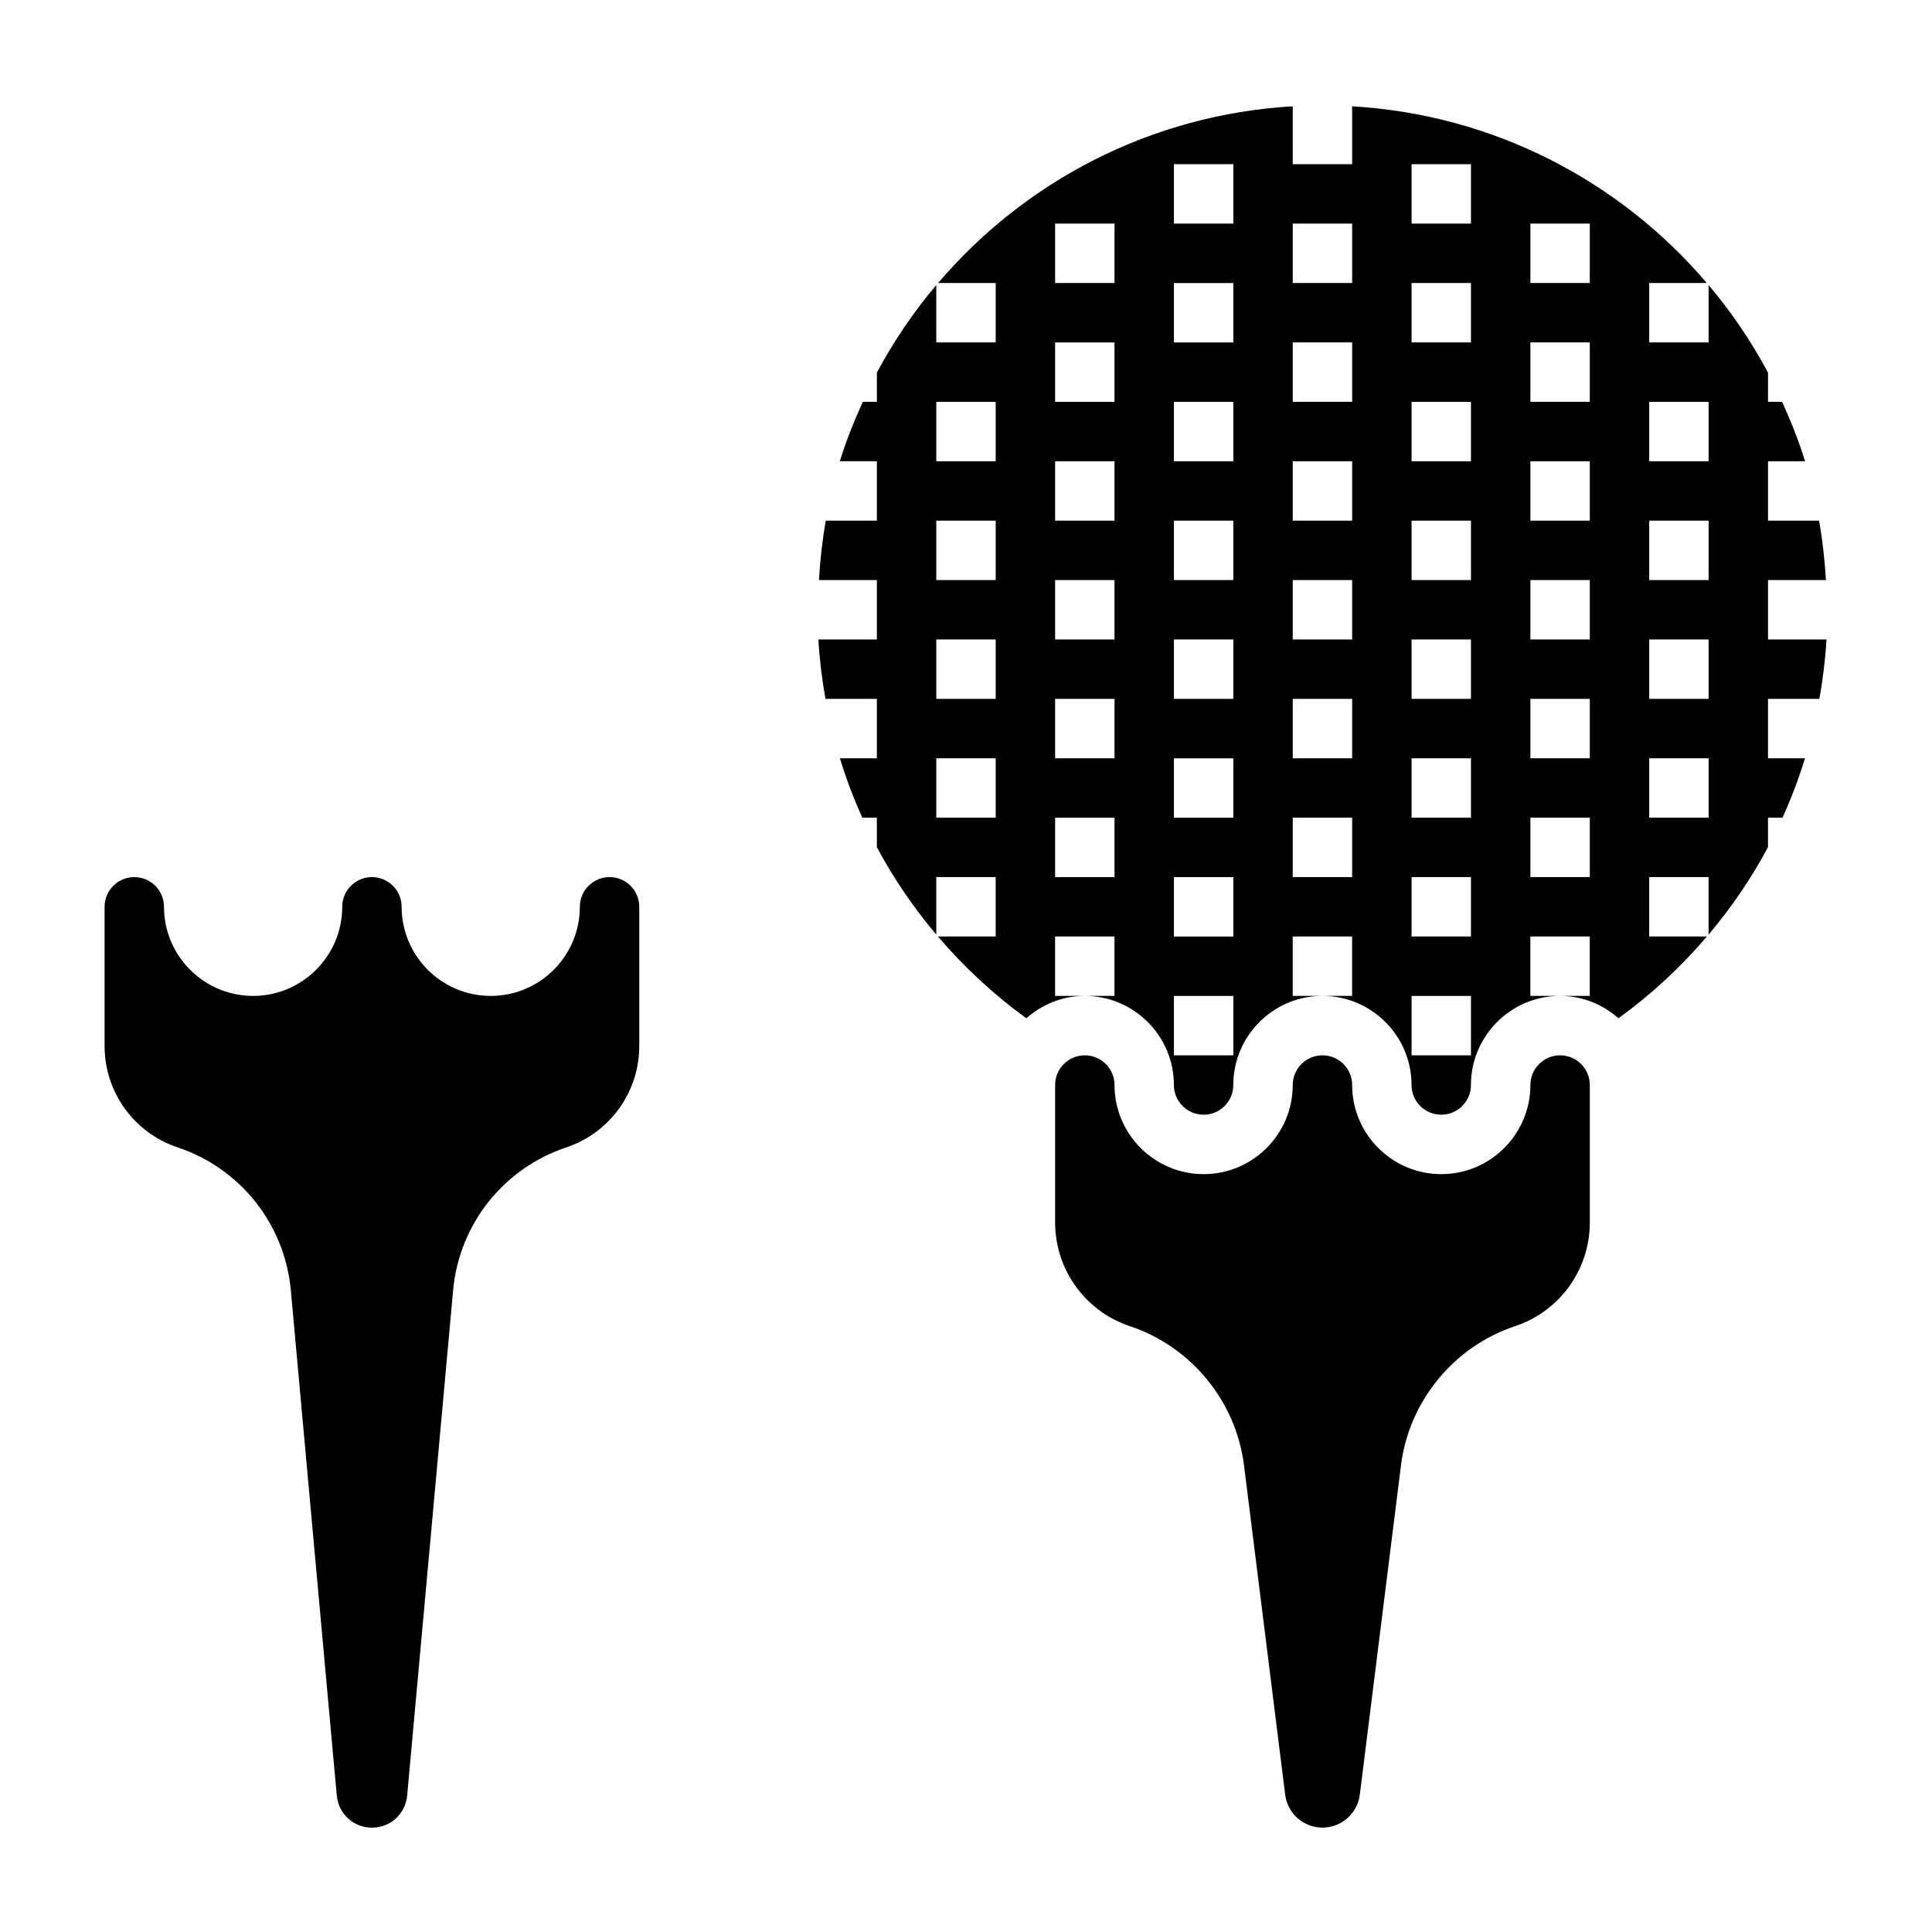
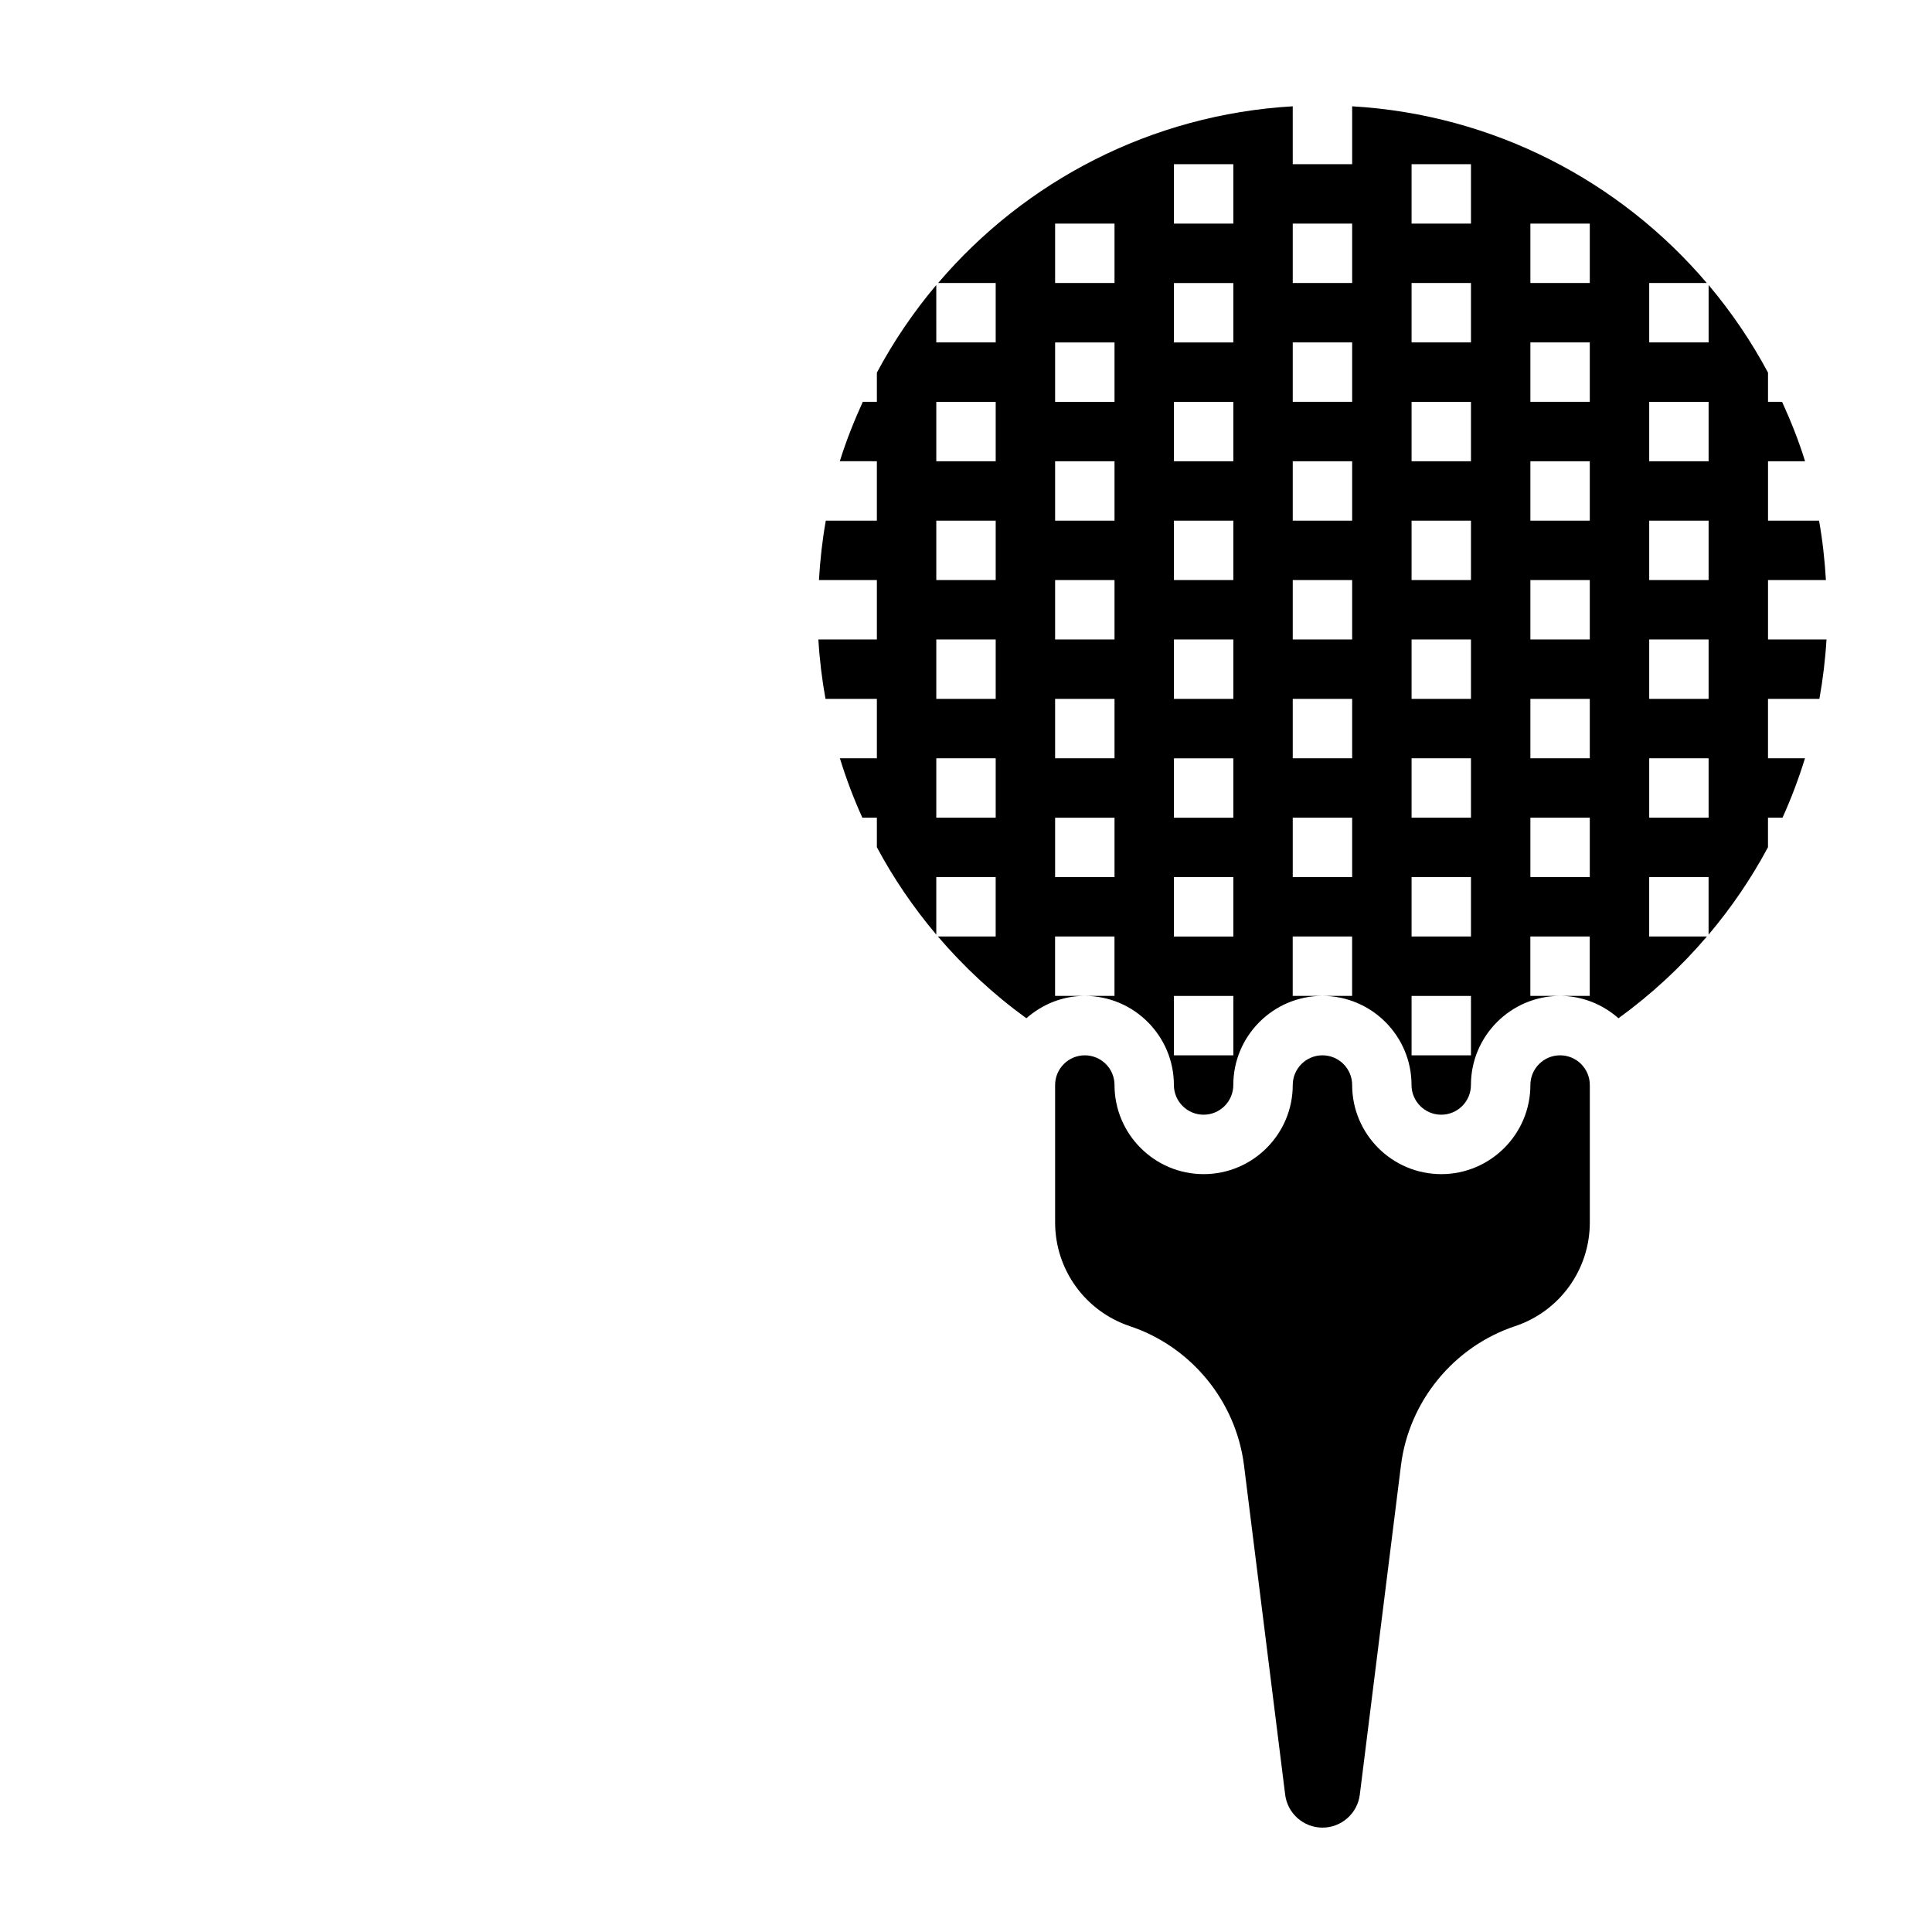
<svg xmlns="http://www.w3.org/2000/svg" fill="#000000" width="800px" height="800px" version="1.1" viewBox="144 144 512 512">
  <g>
-     <path d="m305.54 376.44c-4.344 0-7.871 3.527-7.871 7.871 0 13.02-10.598 23.617-23.617 23.617s-23.617-10.598-23.617-23.617c0-4.344-3.527-7.871-7.871-7.871s-7.871 3.527-7.871 7.871c0 13.02-10.598 23.617-23.617 23.617-13.02 0-23.617-10.598-23.617-23.617 0-4.344-3.527-7.871-7.871-7.871s-7.871 3.527-7.871 7.871v36.879c0 12.219 7.785 23.027 19.383 26.891 16.609 5.535 28.371 20.379 29.969 37.824l12.18 133.92c0.441 4.856 4.449 8.527 9.328 8.527 4.879 0 8.887-3.668 9.328-8.527l12.18-133.92c1.59-17.445 13.352-32.293 29.969-37.824 11.574-3.863 19.359-14.672 19.359-26.887v-36.879c0-4.34-3.527-7.875-7.871-7.875z" />
    <path d="m626.16 329.21c0.922-5.172 1.566-10.43 1.883-15.742l-15.5-0.004v-15.742h15.344c-0.316-5.336-0.898-10.598-1.82-15.742l-13.523-0.004v-15.742h9.816c-1.668-5.414-3.769-10.645-6.086-15.742l-3.731-0.004v-7.738c-4.441-8.305-9.723-16.066-15.742-23.215v15.207h-15.742v-15.742h15.258c-22.969-26.969-56.41-44.625-93.98-46.828v15.344h-15.742l-0.004-15.344c-37.574 2.203-71.012 19.859-93.977 46.832l15.258-0.004v15.742h-15.742l-0.004-15.207c-6.023 7.148-11.305 14.91-15.742 23.215v7.738h-3.731c-2.312 5.102-4.418 10.328-6.086 15.742l9.816 0.004v15.742h-13.531c-0.922 5.148-1.504 10.406-1.82 15.742l15.352 0.004v15.742h-15.5c0.309 5.312 0.953 10.57 1.883 15.742l13.617 0.004v15.742h-9.801c1.652 5.383 3.637 10.637 5.953 15.742l3.848 0.004v7.824c4.402 8.234 9.684 15.98 15.742 23.16v-15.25h15.742v15.742h-15.312c6.856 8.031 14.688 15.328 23.441 21.672 4.156-3.644 9.531-5.926 15.484-5.926h-7.871v-15.742h15.742v15.742h-7.871c13.02 0 23.617 10.598 23.617 23.617 0 4.344 3.527 7.871 7.871 7.871s7.871-3.527 7.871-7.871c0-13.02 10.598-23.617 23.617-23.617h-7.871v-15.742h15.742v15.742h-7.871c13.02 0 23.617 10.598 23.617 23.617 0 4.344 3.527 7.871 7.871 7.871s7.871-3.527 7.871-7.871c0-13.02 10.598-23.617 23.617-23.617h-7.871v-15.742h15.742v15.742h-7.871c5.953 0 11.328 2.281 15.484 5.926 8.754-6.344 16.594-13.633 23.441-21.672h-15.305v-15.742h15.742v15.25c6.062-7.18 11.344-14.934 15.742-23.16v-7.824h3.848c2.312-5.109 4.297-10.359 5.953-15.742l-9.797-0.004v-15.742zm-218.29 31.488h-15.742v-15.742h15.742zm0-31.488h-15.742v-15.742h15.742zm0-31.488h-15.742v-15.742h15.742zm0-31.488h-15.742v-15.742h15.742zm31.488 110.21h-15.742v-15.742h15.742zm0-31.488h-15.742v-15.742h15.742zm0-31.488h-15.742v-15.742h15.742zm0-31.488h-15.742v-15.742h15.742zm0-31.488h-15.742v-15.742h15.742zm0-31.488h-15.742v-15.742h15.742zm31.488 204.67h-15.742v-15.742h15.742zm0-31.488h-15.742v-15.742h15.742zm0-31.484h-15.742v-15.742h15.742zm0-31.488h-15.742v-15.742h15.742zm0-31.488h-15.742v-15.742h15.742zm0-31.488h-15.742v-15.742h15.742zm0-31.488h-15.742v-15.742h15.742zm0-31.488h-15.742v-15.742h15.742zm31.488 173.18h-15.742v-15.742h15.742zm0-31.488h-15.742v-15.742h15.742zm0-31.488h-15.742v-15.742h15.742zm0-31.488h-15.742v-15.742h15.742zm0-31.488h-15.742v-15.742h15.742zm0-31.488h-15.742v-15.742h15.742zm31.488 204.67h-15.742v-15.742h15.742zm0-31.488h-15.742v-15.742h15.742zm0-31.484h-15.742v-15.742h15.742zm0-31.488h-15.742v-15.742h15.742zm0-31.488h-15.742v-15.742h15.742zm0-31.488h-15.742v-15.742h15.742zm0-31.488h-15.742v-15.742h15.742zm0-31.488h-15.742v-15.742h15.742zm31.488 173.18h-15.742v-15.742h15.742zm0-31.488h-15.742v-15.742h15.742zm0-31.488h-15.742v-15.742h15.742zm0-31.488h-15.742v-15.742h15.742zm0-31.488h-15.742v-15.742h15.742zm0-31.488h-15.742v-15.742h15.742zm31.488 141.7h-15.742v-15.742h15.742zm0-31.488h-15.742v-15.742h15.742zm0-31.488h-15.742v-15.742h15.742zm0-31.488h-15.742v-15.742h15.742z" />
    <path d="m557.44 423.67c-4.344 0-7.871 3.527-7.871 7.871 0 13.02-10.598 23.617-23.617 23.617s-23.617-10.598-23.617-23.617c0-4.344-3.527-7.871-7.871-7.871s-7.871 3.527-7.871 7.871c0 13.02-10.598 23.617-23.617 23.617-13.02 0-23.617-10.598-23.617-23.617 0-4.344-3.527-7.871-7.871-7.871s-7.871 3.527-7.871 7.871v36.414c0 12.492 7.965 23.539 19.82 27.496 16.238 5.406 28.109 19.875 30.238 36.879l10.91 87.285c0.621 4.977 4.871 8.723 9.887 8.723s9.266-3.754 9.887-8.723l10.91-87.285c2.125-16.996 13.988-31.473 30.246-36.887 11.832-3.938 19.801-14.992 19.801-27.484v-36.414c0-4.34-3.527-7.875-7.875-7.875z" />
  </g>
</svg>